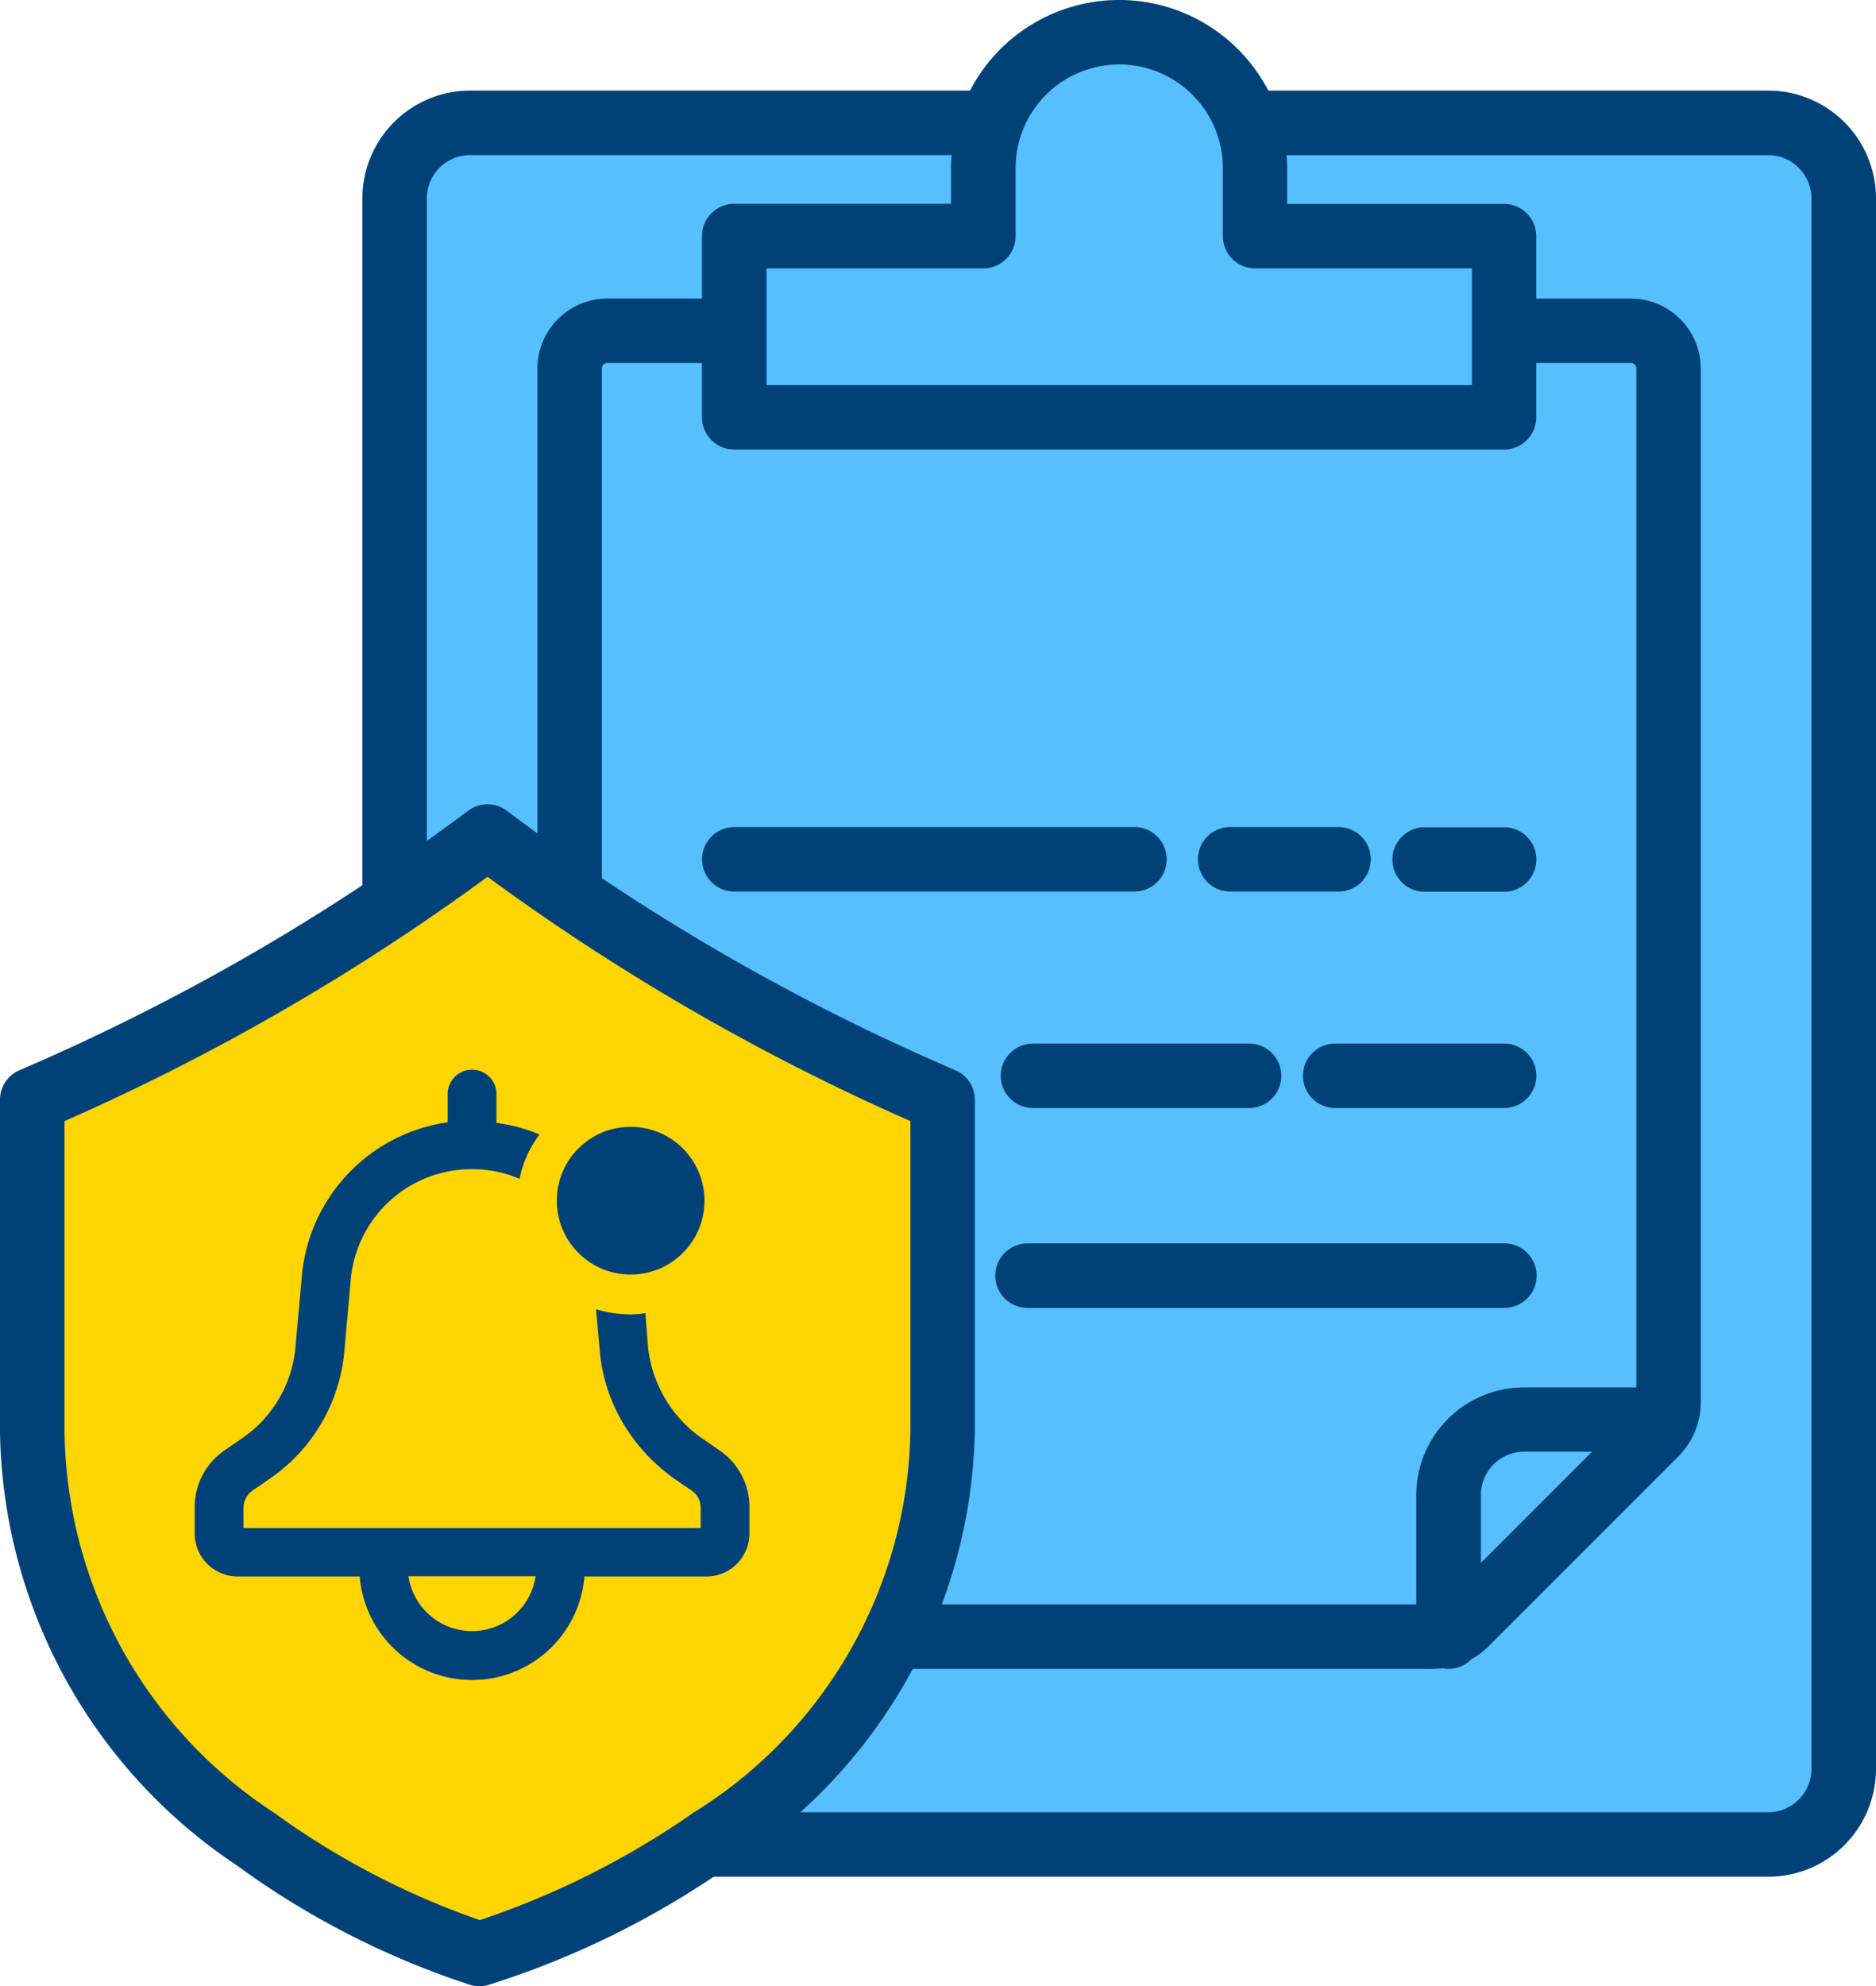
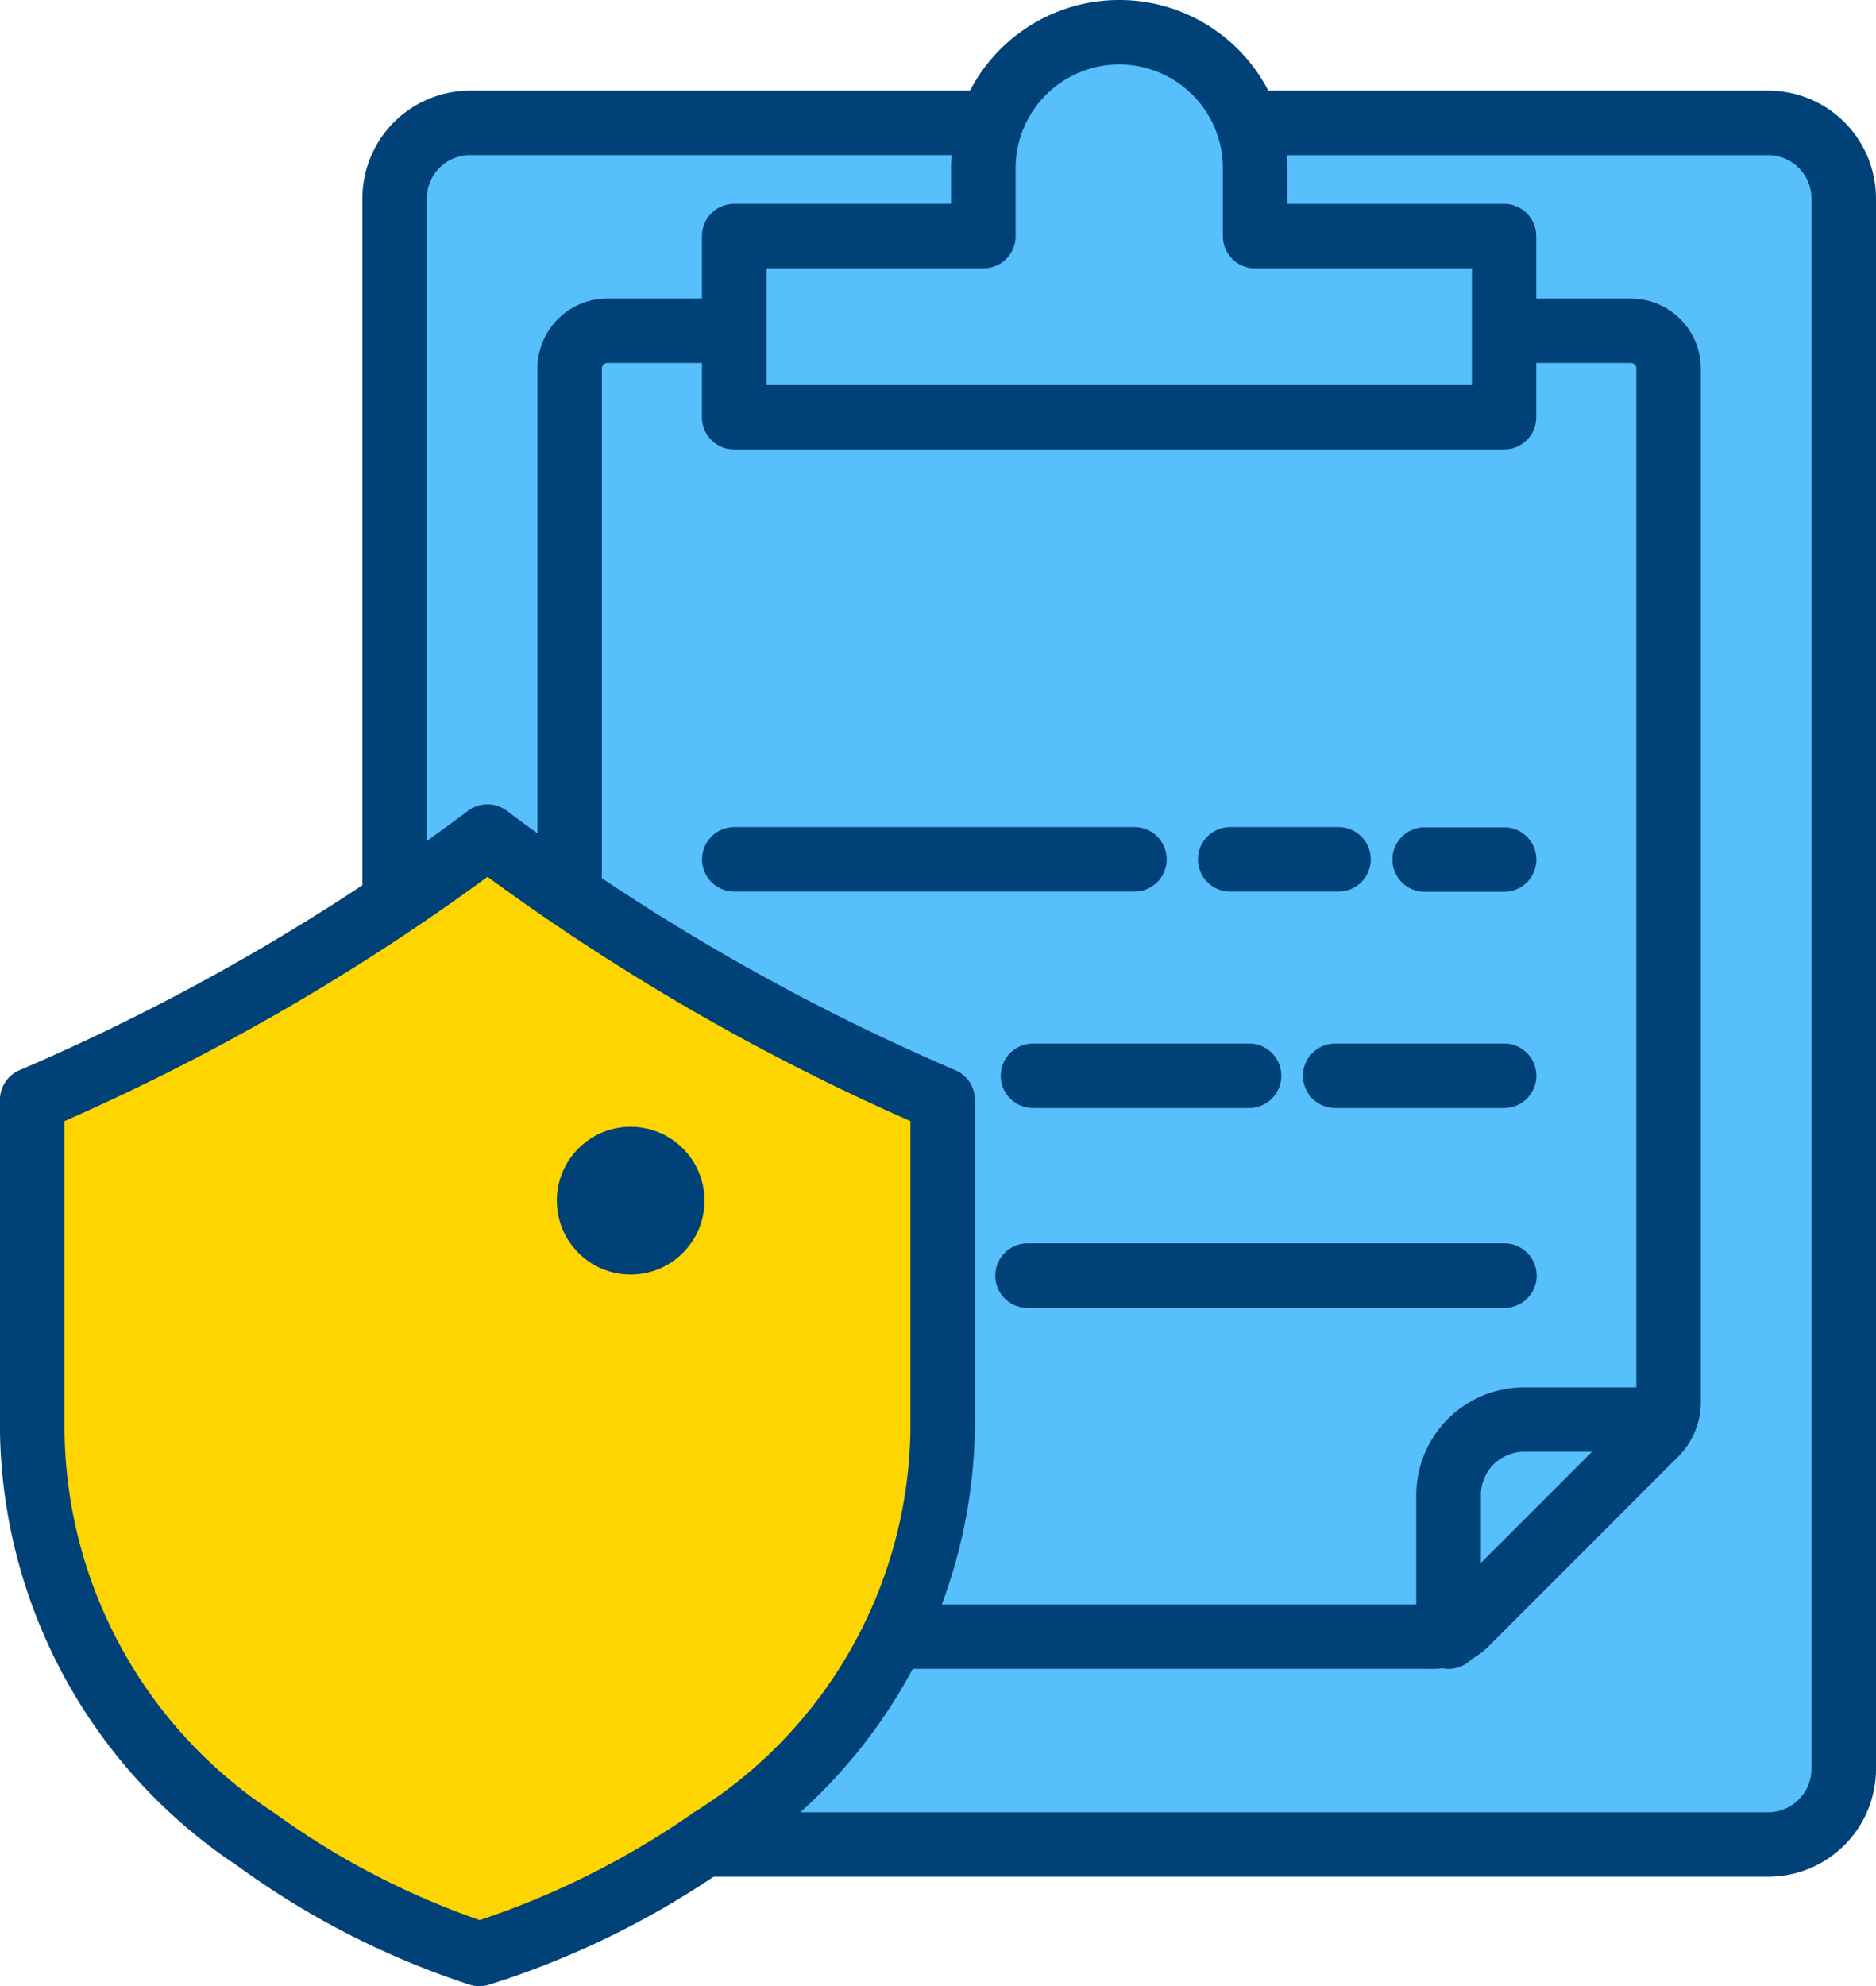
<svg xmlns="http://www.w3.org/2000/svg" width="34.224" height="36.214" viewBox="0 0 34.224 36.214">
  <g id="Claim_Intimation" data-name="Claim Intimation" transform="translate(0.15 0.15)">
    <path id="Path_11880" data-name="Path 11880" d="M8.774,15.319S3.441,18.64,2.9,18.908.322,20.016.322,20.016v6.205s-.134,1.04,1.241,3.757a12.739,12.739,0,0,0,4.528,4.5l2.482,1.106s4.6-2.014,6.272-3.925,1.979-3.555,2.08-7.613a32.384,32.384,0,0,0,0-4.361A27.232,27.232,0,0,1,11.76,17.3C10.016,16.091,8.774,15.319,8.774,15.319Z" fill="#ffd500" />
    <g id="Group_5020" data-name="Group 5020" transform="translate(0 0)">
      <path id="Path_11879" data-name="Path 11879" d="M6.923,15.172V3.268L7.6,2.247h10.26S18.658.6,19.225.489s2.834,0,3.118.737a4.186,4.186,0,0,0,.51,1.021H33l.624,1.3V31.895L33,33.368H12.819A13.485,13.485,0,0,0,15.71,30.42a10.52,10.52,0,0,0,1.417-4.762V19.934S11.8,17.383,10.892,16.7s-2.211-1.53-2.211-1.53l-1.757.793Z" transform="translate(0.301)" fill="#56bffc" />
      <g id="_032-insurance" data-name="032-insurance">
        <g id="Group_378" data-name="Group 378" transform="translate(6.612)">
          <path id="Path_1047" data-name="Path 1047" d="M139.714,11.65H130.5a2.916,2.916,0,0,0-5.256,0h-9.213a1.817,1.817,0,0,0-1.815,1.815V26.424h.876V13.465a.94.94,0,0,1,.939-.939h8.951a2.925,2.925,0,0,0-.027.388v.8h-4.106a.438.438,0,0,0-.438.438v1.289h-1.876a1.128,1.128,0,0,0-1.126,1.126v9.7h.876v-9.7a.251.251,0,0,1,.25-.251h1.876v1.14a.438.438,0,0,0,.438.438h14.044a.438.438,0,0,0,.438-.438v-1.14h1.876a.251.251,0,0,1,.25.251V35.293h-2.2a1.817,1.817,0,0,0-1.815,1.815v2.141h-9.806v.876h9.978a1.277,1.277,0,0,0,.166-.012.435.435,0,0,0,.428-.135,1.266,1.266,0,0,0,.3-.223l3.455-3.455a1.256,1.256,0,0,0,.37-.894V16.568a1.128,1.128,0,0,0-1.126-1.126h-1.876V14.153a.438.438,0,0,0-.438-.438h-4.106v-.8a2.922,2.922,0,0,0-.027-.388h8.952a.94.94,0,0,1,.939.939V42.1a.94.94,0,0,1-.939.939H120.245v.876h19.469a1.817,1.817,0,0,0,1.815-1.815V13.465a1.817,1.817,0,0,0-1.815-1.815Zm-5.393,27.055v-1.6a.94.94,0,0,1,.939-.939h1.6Zm.136-24.114V17.02H121.289V14.591h4.106a.438.438,0,0,0,.438-.438V12.914a2.04,2.04,0,0,1,4.081,0v1.239a.438.438,0,0,0,.438.438Z" transform="translate(-114.217 -9.998)" fill="#004278" stroke="#004278" stroke-width="0.3" />
          <path id="Path_1051" data-name="Path 1051" d="M371.613,217.066a.438.438,0,0,0,.438.438h1.45a.438.438,0,0,0,0-.876h-1.45A.438.438,0,0,0,371.613,217.066Z" transform="translate(-352.823 -201.545)" fill="#004278" stroke="#004278" stroke-width="0.3" />
          <path id="Path_1052" data-name="Path 1052" d="M325.437,217.5a.438.438,0,1,0,0-.876H323.46a.438.438,0,0,0,0,.876Z" transform="translate(-307.78 -201.545)" fill="#004278" stroke="#004278" stroke-width="0.3" />
          <path id="Path_1053" data-name="Path 1053" d="M199.532,217.5h7.3a.438.438,0,1,0,0-.876h-7.3a.438.438,0,1,0,0,.876Z" transform="translate(-192.898 -201.545)" fill="#004278" stroke="#004278" stroke-width="0.3" />
          <path id="Path_1054" data-name="Path 1054" d="M352.777,270.647h-3.082a.438.438,0,1,0,0,.876h3.082a.438.438,0,1,0,0-.876Z" transform="translate(-332.099 -251.621)" fill="#004278" stroke="#004278" stroke-width="0.3" />
          <path id="Path_1055" data-name="Path 1055" d="M273.743,271.085a.438.438,0,0,0,.438.438h3.942a.438.438,0,0,0,0-.876h-3.942A.438.438,0,0,0,273.743,271.085Z" transform="translate(-262.098 -251.621)" fill="#004278" stroke="#004278" stroke-width="0.3" />
          <path id="Path_1056" data-name="Path 1056" d="M272.8,321.451h8.7a.438.438,0,1,0,0-.876h-8.7a.438.438,0,1,0,0,.876Z" transform="translate(-260.817 -297.905)" fill="#004278" stroke="#004278" stroke-width="0.3" />
        </g>
        <path id="Path_1057" data-name="Path 1057" d="M41.126,222.124v-6.016a.438.438,0,0,0-.265-.4l-.054-.023a39.877,39.877,0,0,1-8.161-4.725.438.438,0,0,0-.526,0,39.873,39.873,0,0,1-8.16,4.725l-.055.023a.438.438,0,0,0-.265.4v6.016a9.525,9.525,0,0,0,4.26,7.823,15.054,15.054,0,0,0,4.216,2.157.438.438,0,0,0,.242,0,15.8,15.8,0,0,0,4.358-2.153A9.448,9.448,0,0,0,41.126,222.124Zm-8.884,9.1a14.6,14.6,0,0,1-3.824-1.984,8.574,8.574,0,0,1-3.9-7.116V216.4a40.755,40.755,0,0,0,7.867-4.542A40.753,40.753,0,0,0,40.25,216.4v5.728a8.493,8.493,0,0,1-4.019,7.1A15.4,15.4,0,0,1,32.242,231.224Z" transform="translate(-23.641 -196.208)" fill="#004278" stroke="#004278" stroke-width="0.3" />
      </g>
    </g>
    <g id="noun_notification_3408029" transform="translate(-3.398 16.852)">
      <g id="Group_10180" data-name="Group 10180" transform="translate(6.8 2.5)">
-         <path id="Path_20641" data-name="Path 20641" d="M16.381,9.446l-.34-.234a2.328,2.328,0,0,1-.972-1.663l-.047-.609a1.922,1.922,0,0,1-.269.023,2.232,2.232,0,0,1-.632-.094l.07.773a3.1,3.1,0,0,0,.422,1.3,3.306,3.306,0,0,0,.925,1.007l.34.234a.372.372,0,0,1,.152.3v.375H7.69v-.375a.388.388,0,0,1,.152-.3l.34-.234A3.154,3.154,0,0,0,9.529,7.642l.117-1.3A2.21,2.21,0,0,1,11.86,4.315a2.164,2.164,0,0,1,.867.176,1.954,1.954,0,0,1,.363-.808,2.873,2.873,0,0,0-.785-.211V2.945a.445.445,0,0,0-.89,0V3.46A3.112,3.112,0,0,0,8.756,6.248l-.117,1.3a2.255,2.255,0,0,1-.96,1.663l-.34.234A1.251,1.251,0,0,0,6.8,10.476v.48a.785.785,0,0,0,.785.785H9.81a2.057,2.057,0,0,0,4.1,0h2.225a.785.785,0,0,0,.785-.785v-.48A1.251,1.251,0,0,0,16.381,9.446ZM11.86,12.737a1.173,1.173,0,0,1-1.16-1h2.319A1.173,1.173,0,0,1,11.86,12.737Z" transform="translate(-6.8 -2.5)" fill="#004278" />
        <circle id="Ellipse_2907" data-name="Ellipse 2907" cx="1.347" cy="1.347" r="1.347" transform="translate(6.606 1.042)" fill="#004278" />
      </g>
    </g>
  </g>
</svg>